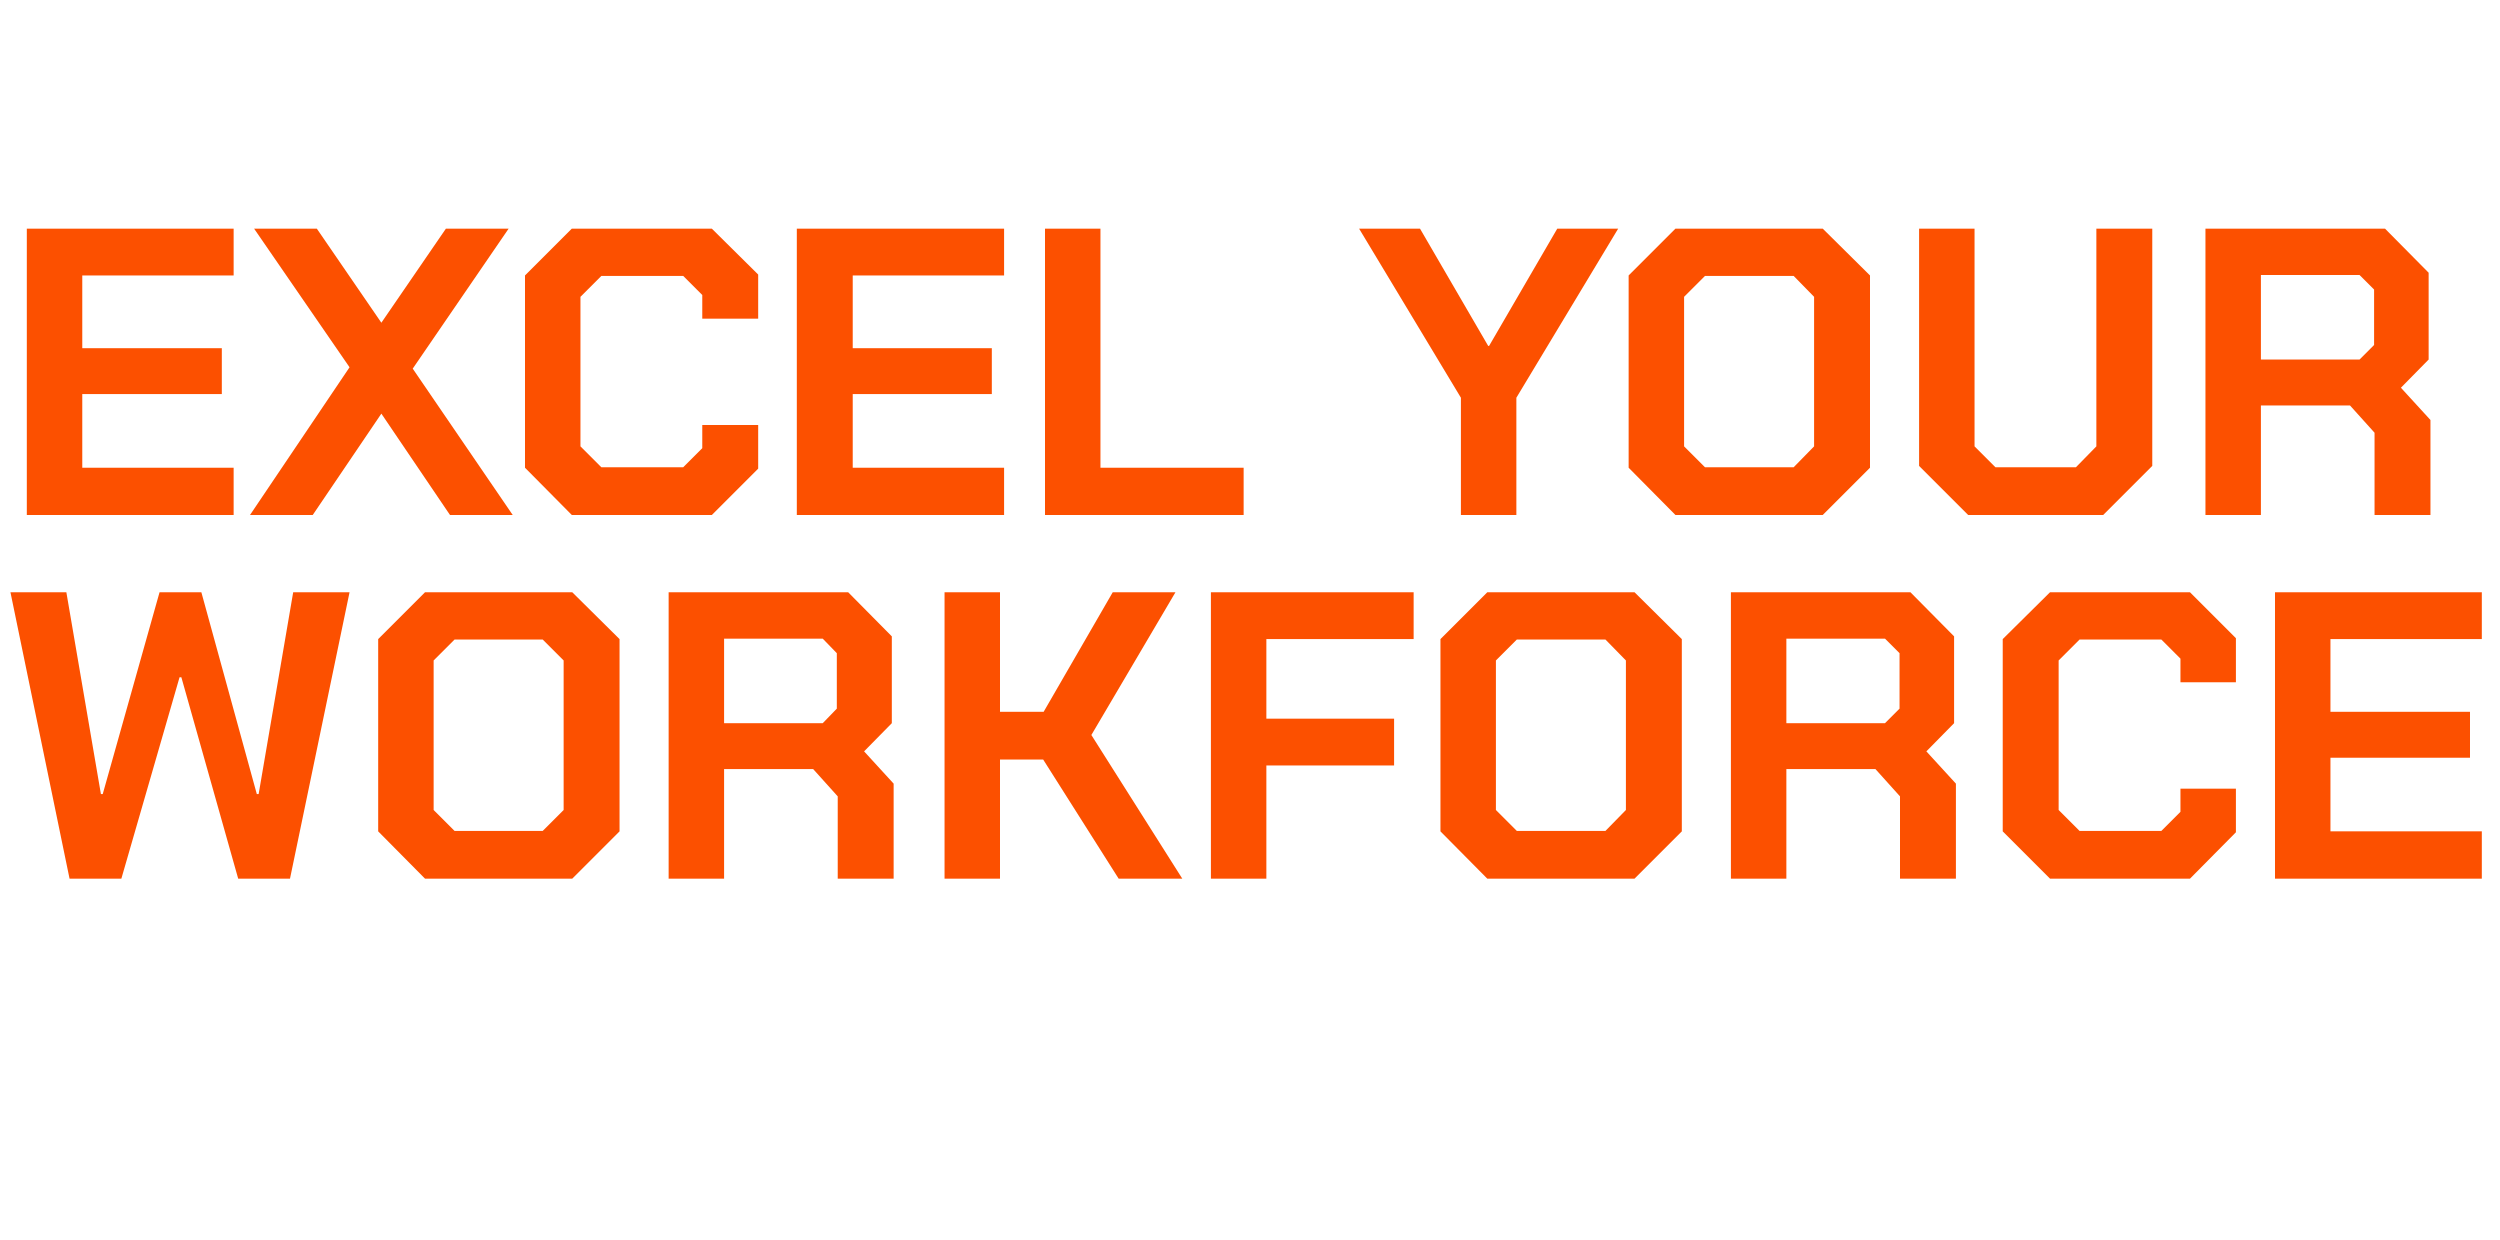
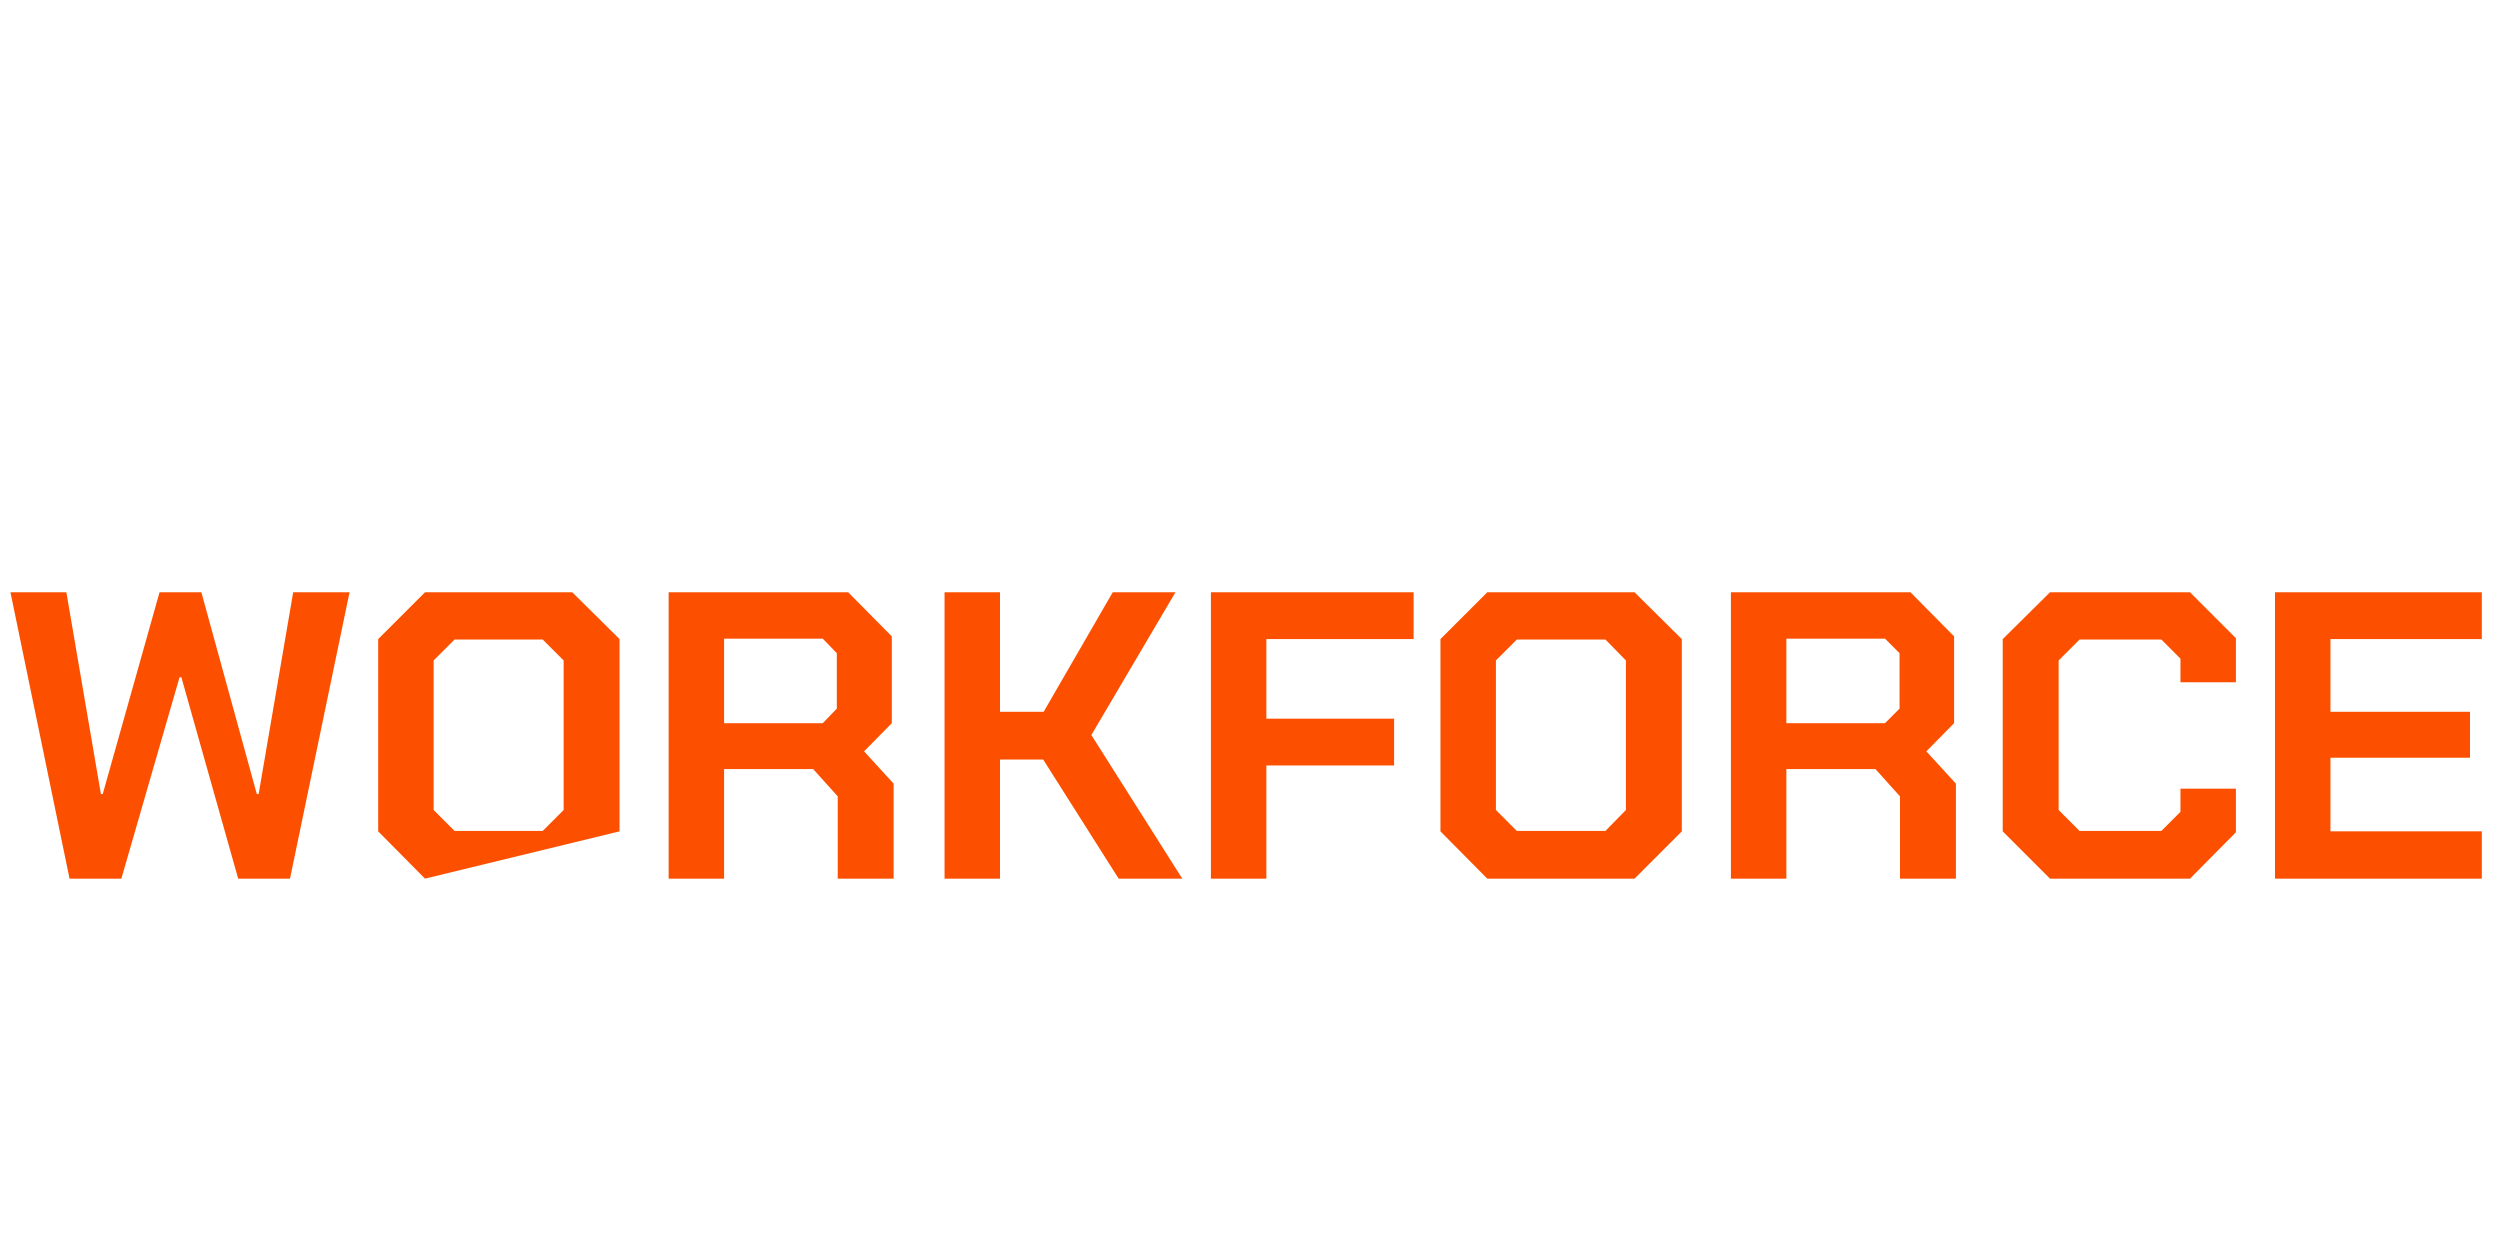
<svg xmlns="http://www.w3.org/2000/svg" version="1.1" width="550px" height="272.7px" viewBox="0 -24 550 272.7" style="top:-24px">
  <desc>EXCEL your workforce</desc>
  <defs />
  <g id="Polygon65322">
-     <path d="M 2.3 106.3 L 14.6 106.3 L 22.2 150.7 L 22.6 150.7 L 35.1 106.3 L 44.3 106.3 L 56.5 150.7 L 56.9 150.7 L 64.5 106.3 L 76.9 106.3 L 63.8 169.3 L 52.4 169.3 L 39.9 125 L 39.5 125 L 26.7 169.3 L 15.3 169.3 L 2.3 106.3 Z M 83.2 158.9 L 83.2 116.6 L 93.5 106.3 L 125.9 106.3 L 136.3 116.6 L 136.3 158.9 L 125.9 169.3 L 93.5 169.3 L 83.2 158.9 Z M 119.4 158.8 L 124 154.2 L 124 121.3 L 119.4 116.7 L 100 116.7 L 95.4 121.3 L 95.4 154.2 L 100 158.8 L 119.4 158.8 Z M 196.6 148.4 L 196.6 169.3 L 184.3 169.3 L 184.3 151.2 L 178.9 145.2 L 159.3 145.2 L 159.3 169.3 L 147.1 169.3 L 147.1 106.3 L 186.6 106.3 L 196.2 116 L 196.2 135.1 L 190.1 141.3 L 196.6 148.4 Z M 159.3 135.1 L 181 135.1 L 184.1 131.9 L 184.1 119.7 L 181 116.5 L 159.3 116.5 L 159.3 135.1 Z M 207.8 106.3 L 220 106.3 L 220 132.6 L 229.6 132.6 L 244.8 106.3 L 258.6 106.3 L 240.1 137.7 L 260.1 169.3 L 246.1 169.3 L 229.5 143.1 L 220 143.1 L 220 169.3 L 207.8 169.3 L 207.8 106.3 Z M 266.4 106.3 L 311 106.3 L 311 116.6 L 278.6 116.6 L 278.6 134.1 L 306.7 134.1 L 306.7 144.4 L 278.6 144.4 L 278.6 169.3 L 266.4 169.3 L 266.4 106.3 Z M 316.9 158.9 L 316.9 116.6 L 327.2 106.3 L 359.6 106.3 L 370 116.6 L 370 158.9 L 359.6 169.3 L 327.2 169.3 L 316.9 158.9 Z M 353.2 158.8 L 357.7 154.2 L 357.7 121.3 L 353.2 116.7 L 333.7 116.7 L 329.1 121.3 L 329.1 154.2 L 333.7 158.8 L 353.2 158.8 Z M 430.3 148.4 L 430.3 169.3 L 418 169.3 L 418 151.2 L 412.6 145.2 L 393 145.2 L 393 169.3 L 380.8 169.3 L 380.8 106.3 L 420.3 106.3 L 429.9 116 L 429.9 135.1 L 423.8 141.3 L 430.3 148.4 Z M 393 135.1 L 414.7 135.1 L 417.9 131.9 L 417.9 119.7 L 414.7 116.5 L 393 116.5 L 393 135.1 Z M 440.6 158.9 L 440.6 116.6 L 451 106.3 L 481.8 106.3 L 491.9 116.4 L 491.9 126.1 L 479.7 126.1 L 479.7 120.9 L 475.5 116.7 L 457.5 116.7 L 452.9 121.3 L 452.9 154.2 L 457.5 158.8 L 475.5 158.8 L 479.7 154.6 L 479.7 149.5 L 491.9 149.5 L 491.9 159.1 L 481.8 169.3 L 451 169.3 L 440.6 158.9 Z M 500.5 106.3 L 546 106.3 L 546 116.6 L 512.7 116.6 L 512.7 132.6 L 543.4 132.6 L 543.4 142.7 L 512.7 142.7 L 512.7 158.9 L 546 158.9 L 546 169.3 L 500.5 169.3 L 500.5 106.3 Z " stroke="none" fill="#fc5000" />
+     <path d="M 2.3 106.3 L 14.6 106.3 L 22.2 150.7 L 22.6 150.7 L 35.1 106.3 L 44.3 106.3 L 56.5 150.7 L 56.9 150.7 L 64.5 106.3 L 76.9 106.3 L 63.8 169.3 L 52.4 169.3 L 39.9 125 L 39.5 125 L 26.7 169.3 L 15.3 169.3 L 2.3 106.3 Z M 83.2 158.9 L 83.2 116.6 L 93.5 106.3 L 125.9 106.3 L 136.3 116.6 L 136.3 158.9 L 93.5 169.3 L 83.2 158.9 Z M 119.4 158.8 L 124 154.2 L 124 121.3 L 119.4 116.7 L 100 116.7 L 95.4 121.3 L 95.4 154.2 L 100 158.8 L 119.4 158.8 Z M 196.6 148.4 L 196.6 169.3 L 184.3 169.3 L 184.3 151.2 L 178.9 145.2 L 159.3 145.2 L 159.3 169.3 L 147.1 169.3 L 147.1 106.3 L 186.6 106.3 L 196.2 116 L 196.2 135.1 L 190.1 141.3 L 196.6 148.4 Z M 159.3 135.1 L 181 135.1 L 184.1 131.9 L 184.1 119.7 L 181 116.5 L 159.3 116.5 L 159.3 135.1 Z M 207.8 106.3 L 220 106.3 L 220 132.6 L 229.6 132.6 L 244.8 106.3 L 258.6 106.3 L 240.1 137.7 L 260.1 169.3 L 246.1 169.3 L 229.5 143.1 L 220 143.1 L 220 169.3 L 207.8 169.3 L 207.8 106.3 Z M 266.4 106.3 L 311 106.3 L 311 116.6 L 278.6 116.6 L 278.6 134.1 L 306.7 134.1 L 306.7 144.4 L 278.6 144.4 L 278.6 169.3 L 266.4 169.3 L 266.4 106.3 Z M 316.9 158.9 L 316.9 116.6 L 327.2 106.3 L 359.6 106.3 L 370 116.6 L 370 158.9 L 359.6 169.3 L 327.2 169.3 L 316.9 158.9 Z M 353.2 158.8 L 357.7 154.2 L 357.7 121.3 L 353.2 116.7 L 333.7 116.7 L 329.1 121.3 L 329.1 154.2 L 333.7 158.8 L 353.2 158.8 Z M 430.3 148.4 L 430.3 169.3 L 418 169.3 L 418 151.2 L 412.6 145.2 L 393 145.2 L 393 169.3 L 380.8 169.3 L 380.8 106.3 L 420.3 106.3 L 429.9 116 L 429.9 135.1 L 423.8 141.3 L 430.3 148.4 Z M 393 135.1 L 414.7 135.1 L 417.9 131.9 L 417.9 119.7 L 414.7 116.5 L 393 116.5 L 393 135.1 Z M 440.6 158.9 L 440.6 116.6 L 451 106.3 L 481.8 106.3 L 491.9 116.4 L 491.9 126.1 L 479.7 126.1 L 479.7 120.9 L 475.5 116.7 L 457.5 116.7 L 452.9 121.3 L 452.9 154.2 L 457.5 158.8 L 475.5 158.8 L 479.7 154.6 L 479.7 149.5 L 491.9 149.5 L 491.9 159.1 L 481.8 169.3 L 451 169.3 L 440.6 158.9 Z M 500.5 106.3 L 546 106.3 L 546 116.6 L 512.7 116.6 L 512.7 132.6 L 543.4 132.6 L 543.4 142.7 L 512.7 142.7 L 512.7 158.9 L 546 158.9 L 546 169.3 L 500.5 169.3 L 500.5 106.3 Z " stroke="none" fill="#fc5000" />
  </g>
  <g id="Polygon65321">
-     <path d="M 5.9 26.3 L 51.4 26.3 L 51.4 36.6 L 18.1 36.6 L 18.1 52.6 L 48.8 52.6 L 48.8 62.7 L 18.1 62.7 L 18.1 78.9 L 51.4 78.9 L 51.4 89.3 L 5.9 89.3 L 5.9 26.3 Z M 76.9 56.8 L 55.9 26.3 L 69.7 26.3 L 83.9 47 L 98.1 26.3 L 111.9 26.3 L 90.8 57.1 L 112.8 89.3 L 99 89.3 L 83.9 67 L 68.8 89.3 L 55 89.3 L 76.9 56.8 Z M 115.5 78.9 L 115.5 36.6 L 125.8 26.3 L 156.6 26.3 L 166.8 36.4 L 166.8 46.1 L 154.5 46.1 L 154.5 40.9 L 150.3 36.7 L 132.3 36.7 L 127.7 41.3 L 127.7 74.2 L 132.3 78.8 L 150.3 78.8 L 154.5 74.6 L 154.5 69.5 L 166.8 69.5 L 166.8 79.1 L 156.6 89.3 L 125.8 89.3 L 115.5 78.9 Z M 175.3 26.3 L 220.9 26.3 L 220.9 36.6 L 187.6 36.6 L 187.6 52.6 L 218.2 52.6 L 218.2 62.7 L 187.6 62.7 L 187.6 78.9 L 220.9 78.9 L 220.9 89.3 L 175.3 89.3 L 175.3 26.3 Z M 229.9 26.3 L 242.1 26.3 L 242.1 78.9 L 273.6 78.9 L 273.6 89.3 L 229.9 89.3 L 229.9 26.3 Z M 321.4 63.5 L 299 26.3 L 312.4 26.3 L 327.4 52.1 L 327.6 52.1 L 342.6 26.3 L 356 26.3 L 333.6 63.5 L 333.6 89.3 L 321.4 89.3 L 321.4 63.5 Z M 358.3 78.9 L 358.3 36.6 L 368.6 26.3 L 401 26.3 L 411.4 36.6 L 411.4 78.9 L 401 89.3 L 368.6 89.3 L 358.3 78.9 Z M 394.6 78.8 L 399.1 74.2 L 399.1 41.3 L 394.6 36.7 L 375.1 36.7 L 370.5 41.3 L 370.5 74.2 L 375.1 78.8 L 394.6 78.8 Z M 422.2 78.5 L 422.2 26.3 L 434.4 26.3 L 434.4 74.2 L 439 78.8 L 456.7 78.8 L 461.2 74.2 L 461.2 26.3 L 473.5 26.3 L 473.5 78.5 L 462.7 89.3 L 433 89.3 L 422.2 78.5 Z M 534.7 68.4 L 534.7 89.3 L 522.4 89.3 L 522.4 71.2 L 517 65.2 L 497.4 65.2 L 497.4 89.3 L 485.2 89.3 L 485.2 26.3 L 524.7 26.3 L 534.3 36 L 534.3 55.1 L 528.2 61.3 L 534.7 68.4 Z M 497.4 55.1 L 519.1 55.1 L 522.3 51.9 L 522.3 39.7 L 519.1 36.5 L 497.4 36.5 L 497.4 55.1 Z " stroke="none" fill="#fc5000" />
-   </g>
+     </g>
</svg>